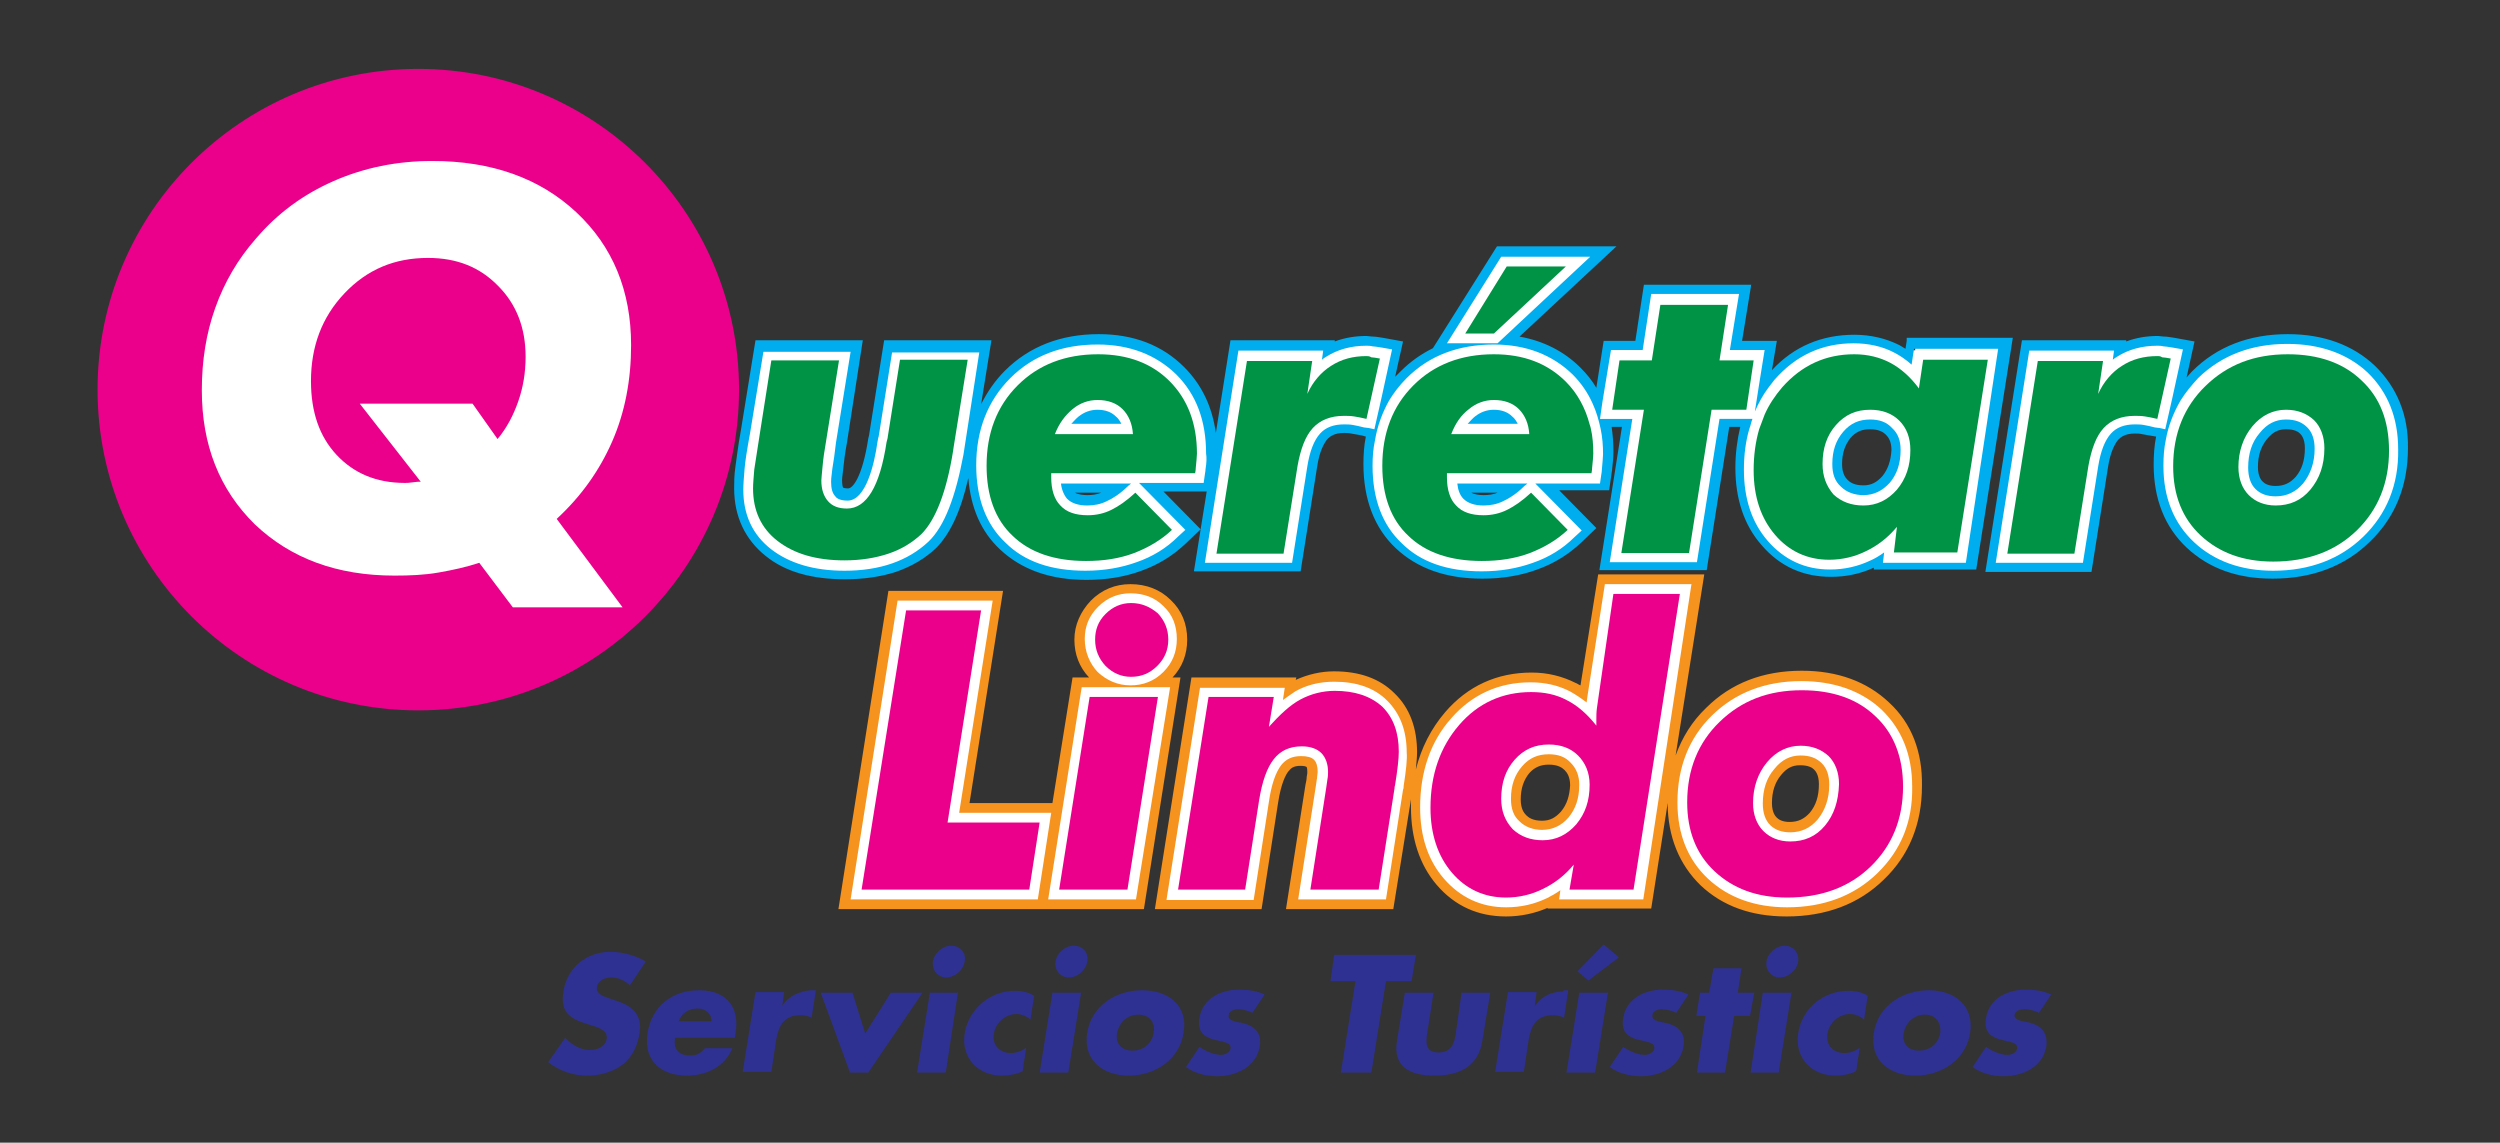
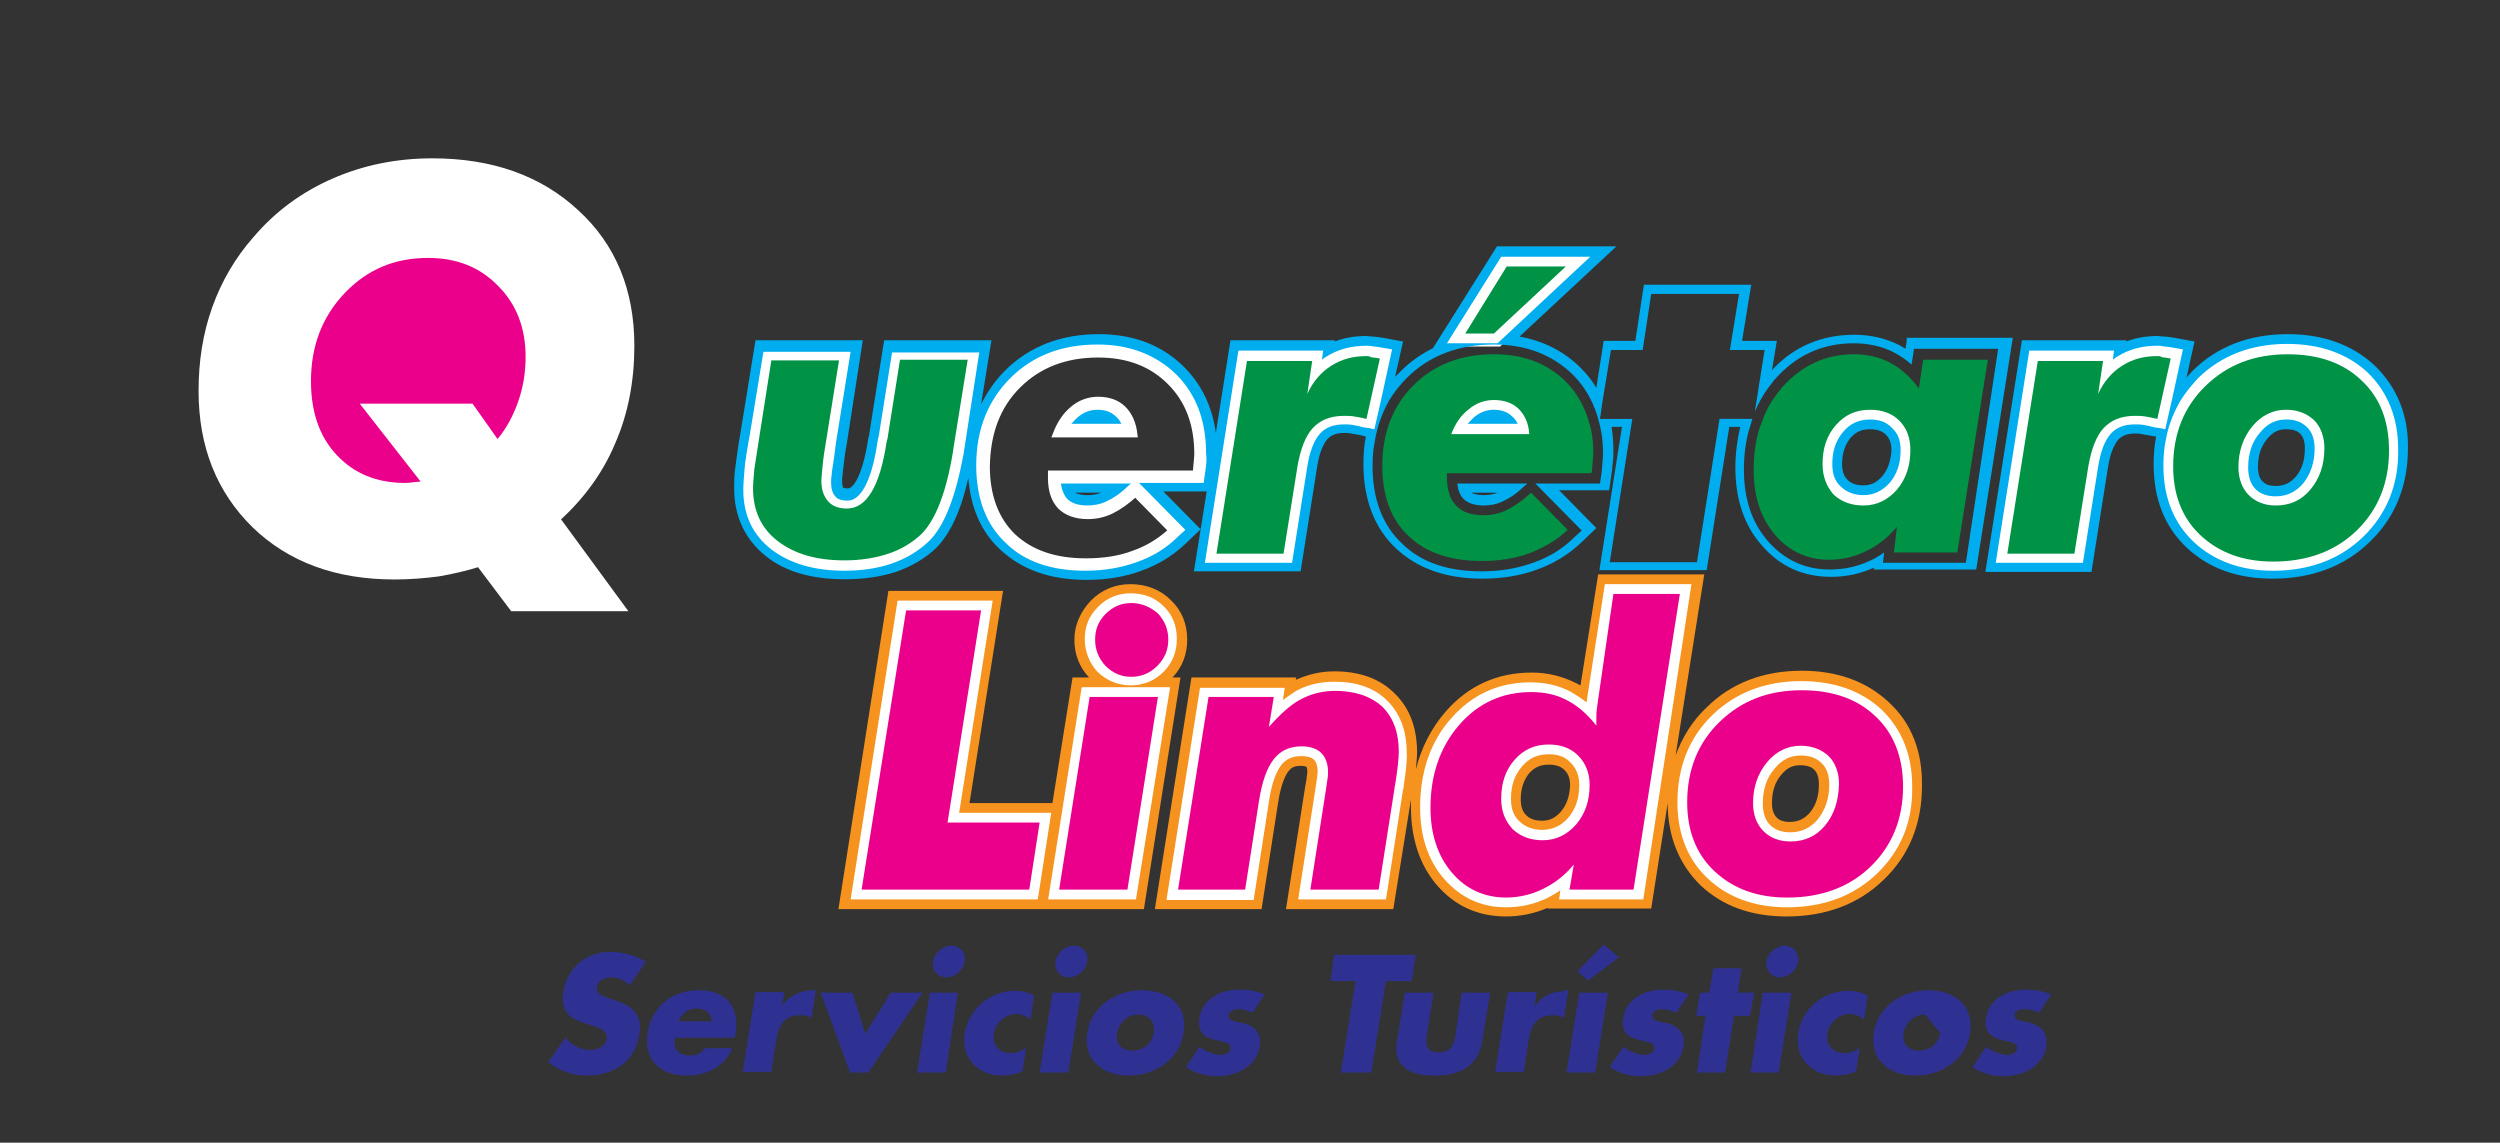
<svg xmlns="http://www.w3.org/2000/svg" version="1.1" id="Layer_1" x="0px" y="0px" viewBox="0 0 410 187.4" style="enable-background:new 0 0 410 187.4;" xml:space="preserve">
  <rect x="0" y="0" width="410" height="187.4" fill="#333333" stroke="none" />
  <style type="text/css">
	.st0{fill:#FFFFFF;stroke:#FFFFFF;stroke-width:1.068;stroke-miterlimit:10;}
	.st1{fill:none;}
	.st2{fill:#F6921E;}
	.st3{fill:#EB008B;}
	.st4{fill:#2E3191;}
	.st5{fill:#00ADEE;}
	.st6{fill:#009345;}
</style>
  <g>
    <path class="st0" d="M157.2,133.3l5.5-34.8h-15.6l-7.7,49h30.7l2.2-14.2H157.2z M168.8,145.9h-27.4l7.2-45.8h12.3l-5.5,34.8h15.1   L168.8,145.9z" />
    <path class="st0" d="M180.1,99.5c-1.5,1.5-2.2,3.3-2.2,5.3c0,2.1,0.7,3.9,2.2,5.4c1.5,1.5,3.3,2.2,5.4,2.2c2.1,0,3.9-0.7,5.4-2.2   c1.5-1.5,2.2-3.3,2.2-5.4c0-2.1-0.7-4-2.2-5.4c-1.5-1.4-3.3-2.1-5.4-2.1C183.4,97.3,181.6,98.1,180.1,99.5z M191.5,104.8   c0,1.7-0.6,3.1-1.8,4.3c-1.2,1.2-2.6,1.8-4.3,1.8c-1.6,0-3-0.6-4.2-1.8c-1.2-1.2-1.7-2.6-1.7-4.3c0-1.6,0.6-3,1.7-4.2   c1.2-1.2,2.6-1.8,4.2-1.8c1.7,0,3.2,0.6,4.3,1.7C190.9,101.7,191.5,103.1,191.5,104.8z" />
    <path class="st0" d="M177.3,112.7l-5.5,34.8h14.4l5.5-34.8H177.3z M184.9,145.9h-11.2l5-31.6h11.2L184.9,145.9z" />
    <path class="st0" d="M218.9,111.7c-2.3,0-4.4,0.5-6.4,1.6c-0.7,0.4-1.4,0.8-2,1.4l0.3-2h-13.9l-5.5,34.8h14.3l2.5-16.1   c0.4-2.8,1.1-4.8,2-6c0.8-1,1.8-1.5,3.3-1.5c1,0,1.7,0.2,2.1,0.6c0.4,0.4,0.6,1.1,0.6,2c0,0.3,0,0.6-0.1,1c0,0.4-0.1,0.9-0.2,1.3   l-2.9,18.6h14.4l2.8-18c0-0.2,0-0.4,0.1-0.6c0.4-2.6,0.6-4.4,0.6-5.6c0-3.6-1.1-6.5-3.2-8.5C225.5,112.7,222.5,111.7,218.9,111.7z    M228.6,128.7c0,0.2,0,0.4-0.1,0.6l-2.6,16.6h-11.2l2.6-16.7c0.1-0.5,0.2-0.9,0.2-1.4c0.1-0.5,0.1-0.9,0.1-1.2   c0-1.4-0.4-2.4-1.1-3.1c-0.7-0.7-1.8-1.1-3.2-1.1c-1.9,0-3.5,0.7-4.6,2.1c-1.1,1.4-1.9,3.6-2.4,6.7l-2.3,14.7h-11l5-31.6h10.7   l-0.8,4.9c1.7-2.1,3.5-3.6,5.2-4.5c1.7-0.9,3.6-1.4,5.6-1.4c3.3,0,5.8,0.9,7.6,2.6c1.8,1.8,2.7,4.2,2.7,7.4   C229.2,124.4,229,126.2,228.6,128.7z" />
    <path class="st0" d="M263.4,95.8l-2.8,18c-0.1,0.5-0.1,0.9-0.2,1.4c-0.9-0.7-1.8-1.3-2.7-1.8c-1.9-1-4.1-1.5-6.5-1.5   c-5.2,0-9.6,2-13,5.9c-3.4,3.9-5.1,8.8-5.1,14.6c0,4.7,1.3,8.6,3.9,11.7c2.6,3.1,6,4.7,10.2,4.7c2.4,0,4.6-0.5,6.7-1.5   c0.7-0.4,1.5-0.8,2.2-1.3l-0.2,1.5h13.8l8.1-51.7H263.4z M268.1,145.9h-10.5l0.7-4.1c-1.6,1.8-3.3,3.1-5.1,4   c-1.9,0.9-3.9,1.4-6,1.4c-3.6,0-6.6-1.4-8.9-4.1c-2.3-2.7-3.5-6.3-3.5-10.6c0-5.5,1.6-10,4.7-13.6c3.1-3.6,7.1-5.4,11.8-5.4   c2.1,0,4.1,0.4,5.8,1.3c1.7,0.9,3.3,2.3,4.9,4.2V118c0-0.6,0-1.3,0.1-2c0.1-0.7,0.1-1.4,0.3-2.1l2.6-16.6h10.9L268.1,145.9z" />
    <path class="st0" d="M254,122.1c-2.3,0-4.1,0.8-5.6,2.5c-1.5,1.7-2.2,3.8-2.2,6.4c0,2,0.6,3.6,1.8,4.9c1.2,1.2,2.9,1.8,4.9,1.8   c2.2,0,4.1-0.9,5.5-2.6c1.5-1.7,2.2-3.9,2.2-6.5c0-2-0.6-3.6-1.9-4.8C257.5,122.7,255.9,122.1,254,122.1z M257.2,134.1   c-1.2,1.4-2.6,2-4.3,2c-1.6,0-2.8-0.4-3.7-1.4c-0.9-0.9-1.4-2.2-1.4-3.7c0-2.2,0.6-4,1.8-5.3c1.2-1.3,2.6-2,4.4-2   c1.5,0,2.7,0.4,3.7,1.4c0.9,0.9,1.4,2.1,1.4,3.6C259,130.9,258.4,132.7,257.2,134.1z" />
    <path class="st0" d="M308.7,116.3c-3.3-3.1-7.8-4.7-13.2-4.7c-5.9,0-10.8,1.9-14.6,5.6c-3.8,3.7-5.7,8.6-5.7,14.3   c0,5.1,1.7,9.3,5,12.5c3.3,3.1,7.6,4.7,13,4.7c6,0,11-1.9,14.8-5.6c3.9-3.7,5.8-8.5,5.8-14.2C313.7,123.7,312,119.5,308.7,116.3z    M306.8,142c-3.5,3.4-8.1,5.1-13.7,5.1c-4.9,0-8.9-1.4-11.9-4.3c-3-2.8-4.5-6.6-4.5-11.3c0-5.4,1.8-9.8,5.3-13.2   c3.5-3.4,8-5.2,13.5-5.2c5,0,9.1,1.4,12.1,4.3c3,2.9,4.5,6.7,4.5,11.4C312.1,134.2,310.4,138.6,306.8,142z" />
    <path class="st0" d="M295.3,122.3c-2.2,0-4,0.9-5.5,2.7c-1.5,1.8-2.3,4.1-2.3,6.7c0,1.9,0.6,3.5,1.7,4.6c1.1,1.1,2.6,1.7,4.4,1.7   c2.3,0,4.2-0.9,5.7-2.6c1.5-1.8,2.2-4,2.2-6.8c0-2-0.6-3.5-1.7-4.6C298.7,122.8,297.2,122.3,295.3,122.3z M298,134.4   c-1.2,1.4-2.6,2.1-4.5,2.1c-1.4,0-2.5-0.4-3.3-1.2c-0.8-0.8-1.2-2-1.2-3.5c0-2.3,0.6-4.1,1.9-5.7c1.2-1.5,2.6-2.2,4.3-2.2   c1.5,0,2.6,0.4,3.4,1.2c0.8,0.8,1.2,2,1.2,3.5C299.9,131,299.3,132.9,298,134.4z" />
    <path class="st0" d="M100.4,72.5c2.1-4.8,3.1-10.1,3.1-15.8c0-9-3-16.3-9-21.8c-6-5.6-13.9-8.4-23.6-8.4c-5.8,0-11.2,1.1-16.2,3.3   c-5,2.2-9.2,5.3-12.7,9.4c-3,3.4-5.2,7.2-6.7,11.4c-1.5,4.2-2.2,8.7-2.2,13.5c0,9,2.9,16.3,8.7,22c5.8,5.6,13.4,8.4,22.9,8.4   c2.5,0,4.9-0.2,7.2-0.5c2.3-0.4,4.5-0.9,6.7-1.6l5.5,7.3h17.9L91.3,85.1C95.3,81.5,98.4,77.3,100.4,72.5z M85,65.8   c-0.8,2.3-1.9,4.4-3.4,6.2l-4.1-5.8H59L69.1,79c-0.2,0-0.7,0-1.3,0.1c-0.6,0.1-1.1,0.1-1.3,0.1c-4.6,0-8.4-1.5-11.2-4.6   c-2.8-3-4.2-7.1-4.2-12.1c0-5.7,1.8-10.5,5.5-14.4c3.7-3.9,8.2-5.8,13.7-5.8c4.6,0,8.4,1.5,11.4,4.5c3,3,4.5,6.9,4.5,11.6   C86.1,61,85.7,63.5,85,65.8z" />
    <path class="st0" d="M152.3,88.8c2.6-2.5,4.5-7.3,5.6-14.5l2.6-16.8h-14.3L144,71.3c0,0.2-0.1,0.5-0.2,0.9   c-0.6,3.6-1.9,9.6-4.9,9.6c-1.4,0-1.8-0.5-2-0.7c-0.4-0.5-0.7-1.3-0.7-2.4c0-0.1,0-0.6,0.2-2.1c0.1-1.1,0.3-2.6,0.6-4.3l2.4-14.9   h-14.3L123,71c-0.4,2.7-0.7,4.6-0.9,5.9c-0.2,1.3-0.2,2.4-0.2,3.3c0,4.1,1.6,7.4,4.6,9.8c3,2.3,7,3.5,12,3.5c2.9,0,5.5-0.4,7.8-1.2   C148.6,91.6,150.6,90.4,152.3,88.8z M138.5,92c-4.7,0-8.3-1.1-11-3.2c-2.7-2.1-4-5-4-8.6c0-0.8,0.1-1.9,0.2-3.1   c0.1-1.3,0.4-3.2,0.9-5.8l1.9-12.1h11.1l-2.1,13.1c-0.3,1.7-0.4,3.2-0.6,4.3c-0.1,1.2-0.2,1.9-0.2,2.3c0,1.5,0.4,2.6,1.1,3.4   c0.7,0.8,1.8,1.2,3.1,1.2c3.2,0,5.4-3.6,6.5-10.9c0.1-0.4,0.1-0.7,0.2-0.9l2-12.5h11.1l-2.3,14.3l-0.1,0.7   c-1.1,6.8-2.8,11.3-5.2,13.6c-1.5,1.4-3.3,2.5-5.4,3.2C143.6,91.6,141.2,92,138.5,92z" />
    <path class="st0" d="M184.2,67.1c-1-1-2.4-1.5-4.1-1.5c-1.5,0-2.9,0.5-4.1,1.5c-1.2,1-2.1,2.3-2.8,4.1h12.8   C185.8,69.5,185.2,68.1,184.2,67.1z M175.7,69.6c0.3-0.5,0.7-0.9,1.2-1.2c0.9-0.8,2-1.1,3.1-1.1c1.3,0,2.3,0.3,3,1.1   c0.4,0.4,0.7,0.8,0.9,1.3H175.7z" />
    <path class="st0" d="M165,89.1c3.1,3,7.6,4.6,13.1,4.6c3.1,0,5.9-0.5,8.4-1.4c2.5-0.9,4.8-2.3,6.8-4.2l1.2-1.1l-7.6-7.7h10.6   l0.2-1.4c0-0.2,0.1-0.4,0.1-0.8c0.1-1.2,0.2-2,0.2-2.6c0-5.3-1.7-9.7-4.9-13c-3.3-3.3-7.6-4.9-12.9-4.9c-5.8,0-10.6,1.9-14.3,5.5   c-3.7,3.7-5.6,8.5-5.6,14.3C160.3,81.8,161.9,86,165,89.1z M166.9,63.2c3.4-3.4,7.8-5.1,13.2-5.1c4.9,0,8.8,1.5,11.8,4.5   c3,3,4.5,6.9,4.5,11.9c0,0.4-0.1,1.2-0.2,2.4c0,0.4-0.1,0.6-0.1,0.8h-23.7v0.7c0,2,0.5,3.5,1.5,4.6c1,1,2.5,1.6,4.5,1.6   c1.4,0,2.7-0.3,3.9-0.9c1.2-0.6,2.5-1.5,3.9-2.8l6,6.1c-1.8,1.7-3.9,3-6.2,3.8c-2.3,0.9-5,1.3-7.9,1.3c-5.2,0-9.1-1.4-12-4.1   c-2.8-2.7-4.3-6.6-4.3-11.5C161.9,71,163.5,66.6,166.9,63.2z M185.6,79.2l-0.5,0.4c-1.3,1.2-2.5,2-3.5,2.5c-1,0.5-2.1,0.7-3.2,0.7   c-1.5,0-2.6-0.4-3.3-1.1c-0.6-0.6-0.9-1.4-1-2.6H185.6z" />
    <path class="st0" d="M211.8,92.3l2.5-15.8c0.4-2.5,1.1-4.3,2.1-5.4c0.9-1,2.2-1.5,3.9-1.5c0.5,0,1,0,1.5,0.1   c0.5,0.1,1.2,0.2,1.8,0.4l0.7,0.2l0.9,0.2l1.2-5.3l1.7-7.8l-1.7-0.3c-0.7-0.1-1.1-0.2-1.5-0.2c-0.3,0-0.7-0.1-1-0.1   c-2.5,0-4.7,0.6-6.6,1.8c-0.2,0.1-0.5,0.3-0.7,0.5l0.2-1.5h-13.9l-5.5,34.8H211.8z M204.5,59.1h10.7l-0.8,5.4c1-2,2.3-3.5,3.9-4.6   c1.6-1,3.6-1.6,5.8-1.6c0.2,0,0.5,0,0.8,0c0.3,0,0.8,0.1,1.4,0.2l-2.2,9.9c-0.7-0.2-1.4-0.3-2-0.4c-0.6-0.1-1.1-0.1-1.7-0.1   c-2.1,0-3.8,0.7-5.1,2c-1.2,1.3-2.1,3.4-2.5,6.2l-2.3,14.4h-11L204.5,59.1z" />
    <path class="st0" d="M260.9,42.1h-14.6l-8.8,14.2h8.3L260.9,42.1z M240.3,54.7l6.9-11h9.7l-11.8,11H240.3z" />
    <path class="st0" d="M249.1,67.1c-1-1-2.4-1.5-4.1-1.5c-1.5,0-2.9,0.5-4.1,1.5c-1.2,1-2.1,2.3-2.8,4.1h12.8   C250.7,69.5,250.2,68.1,249.1,67.1z M240.7,69.6c0.3-0.5,0.7-0.9,1.2-1.2c0.9-0.8,2-1.1,3.1-1.1c1.3,0,2.3,0.3,3,1.1   c0.4,0.4,0.7,0.8,0.9,1.3H240.7z" />
-     <path class="st0" d="M225.6,72.2c-0.2,1.3-0.4,2.7-0.4,4.2c0,5.4,1.6,9.6,4.8,12.7c3.1,3,7.6,4.6,13.1,4.6c3.1,0,5.9-0.5,8.4-1.4   c2.5-0.9,4.8-2.3,6.8-4.2l1.2-1.1l-7.6-7.7h10.6l0.2-1.4c0-0.2,0.1-0.4,0.1-0.8c0.1-1.2,0.2-2.1,0.2-2.6c0-1.4-0.1-2.8-0.4-4.1   c-0.3-1.5-0.7-2.9-1.3-4.1c-0.8-1.8-1.9-3.4-3.3-4.8c-3.3-3.3-7.6-4.9-12.9-4.9c-5.8,0-10.6,1.9-14.3,5.5c-1.1,1.1-2.1,2.3-2.9,3.7   C226.8,67.7,226,69.8,225.6,72.2z M231.9,63.2c3.4-3.4,7.8-5.1,13.2-5.1c4.9,0,8.8,1.5,11.8,4.5c1.9,1.9,3.2,4.3,3.9,7   c0.1,0.3,0.1,0.5,0.2,0.8c0.3,1.3,0.4,2.6,0.4,4.1c0,0.4-0.1,1.2-0.2,2.4c0,0.4-0.1,0.6-0.1,0.8h-23.7v0.7c0,2,0.5,3.5,1.5,4.6   c1,1,2.5,1.6,4.5,1.6c1.4,0,2.7-0.3,3.9-0.9c1.2-0.6,2.5-1.5,3.9-2.8l6,6.1c-1.8,1.7-3.9,3-6.2,3.8c-2.3,0.9-5,1.3-7.9,1.3   c-5.2,0-9.1-1.4-12-4.1c-2.8-2.7-4.3-6.6-4.3-11.5C226.8,71,228.5,66.6,231.9,63.2z M250.6,79.2l-0.5,0.4c-1.3,1.2-2.5,2-3.5,2.5   c-1,0.5-2.1,0.7-3.2,0.7c-1.5,0-2.6-0.4-3.3-1.1c-0.6-0.6-0.9-1.4-1-2.6H250.6z" />
-     <path class="st0" d="M314.1,57.5l-0.4,2.6c-0.9-0.8-1.9-1.5-2.9-2c-2-1-4.2-1.5-6.6-1.5c-5.2,0-9.5,2-13,6c-0.4,0.4-0.7,0.8-1,1.3   c-0.9,1.2-1.6,2.5-2.2,3.9l0.7-4.5l0.9-5.6h-5.7l1.5-9.2h-14.4l-1.4,9.2h-5.2l-1.4,8.5l-0.4,2.8h1.4h3.9L264,92.3h14.3l3.7-23.5   h3.7h1.7c-0.2,0.5-0.4,1.1-0.5,1.6c-0.6,2.1-0.9,4.3-0.9,6.7c0,4.7,1.3,8.7,3.9,11.7c2.6,3.1,6,4.7,10.2,4.7c2.4,0,4.6-0.5,6.7-1.5   c0.8-0.4,1.5-0.8,2.2-1.3l-0.2,1.7h13.6l5.5-34.8H314.1z M286.3,67.2L286.3,67.2h-5.7L277,90.7h-11.1l3.7-23.5h-5.3l1.3-8.1h5.3   l1.4-9.2h11.1l-1.5,9.2h5.7L286.3,67.2L286.3,67.2z M321,90.7h-10.4l0.5-4.2c-1.5,1.8-3.2,3.1-5.1,4c-1.9,0.9-3.9,1.4-6,1.4   c-3.6,0-6.6-1.4-8.9-4.1c-2.3-2.7-3.5-6.3-3.5-10.6c0-2.4,0.3-4.7,0.9-6.7c0.2-0.8,0.5-1.6,0.9-2.4c0.7-1.6,1.7-3.1,2.9-4.5   c3.1-3.6,7.1-5.4,11.8-5.4c2.2,0,4.1,0.5,5.9,1.4c1.7,0.9,3.3,2.3,4.7,4.2l0.7-4.6H326L321,90.7z" />
    <path class="st0" d="M306.7,67.2c-2.3,0-4.1,0.8-5.6,2.5c-1.5,1.7-2.2,3.8-2.2,6.4c0,2,0.6,3.6,1.8,4.9c1.2,1.2,2.9,1.8,4.9,1.8   c2.2,0,4.1-0.9,5.5-2.6c1.5-1.7,2.2-3.9,2.2-6.5c0-2-0.6-3.6-1.8-4.8C310.2,67.8,308.6,67.2,306.7,67.2z M309.9,79.2   c-1.2,1.4-2.6,2-4.3,2c-1.6,0-2.8-0.5-3.7-1.4c-0.9-0.9-1.4-2.1-1.4-3.7c0-2.2,0.6-3.9,1.8-5.3c1.2-1.3,2.6-2,4.4-2   c1.6,0,2.8,0.4,3.7,1.4c0.9,0.9,1.4,2.1,1.4,3.6C311.7,76,311.1,77.7,309.9,79.2z" />
    <path class="st0" d="M356.2,65.1l1.7-7.8l-1.7-0.3c-0.7-0.1-1.1-0.2-1.5-0.2c-0.4,0-0.7-0.1-1-0.1c-2.5,0-4.7,0.6-6.6,1.8   c-0.2,0.1-0.5,0.3-0.7,0.5l0.2-1.5h-13.9l-5.5,34.8h14.3l2.5-15.8c0.4-2.5,1.1-4.3,2.1-5.4c0.9-1,2.2-1.5,3.9-1.5   c0.5,0,1,0,1.5,0.1c0.5,0.1,1.2,0.2,1.8,0.4l0.6,0.1l0.9,0.2L356.2,65.1z M353.8,68.6c-0.7-0.2-1.4-0.3-2-0.4   c-0.6-0.1-1.1-0.1-1.7-0.1c-2.1,0-3.8,0.7-5.1,2c-1.2,1.3-2.1,3.4-2.5,6.2l-2.3,14.4h-11l5-31.6h10.7l-0.8,5.4c1-2,2.3-3.5,3.9-4.6   c1.6-1,3.6-1.6,5.8-1.6c0.2,0,0.5,0,0.8,0c0.3,0,0.8,0.1,1.4,0.2L353.8,68.6z" />
    <path class="st0" d="M388.4,61.2c-3.3-3.1-7.8-4.7-13.2-4.7c-5.9,0-10.8,1.9-14.6,5.6c-1.1,1.1-2.1,2.3-2.9,3.7   c-1.2,1.9-2,4.1-2.4,6.4c-0.3,1.4-0.4,2.8-0.4,4.3c0,5.1,1.7,9.3,5,12.5c3.3,3.1,7.6,4.7,13,4.7c6,0,11-1.9,14.8-5.6   c3.9-3.7,5.8-8.5,5.8-14.2C393.4,68.6,391.7,64.4,388.4,61.2z M386.5,86.9c-3.5,3.4-8.1,5.1-13.7,5.1c-4.9,0-8.9-1.4-11.9-4.3   c-3-2.8-4.5-6.6-4.5-11.3c0-5.4,1.8-9.8,5.3-13.2c3.5-3.4,8-5.2,13.5-5.2c5,0,9.1,1.4,12.1,4.3c3,2.9,4.5,6.7,4.5,11.4   C391.8,79.1,390,83.5,386.5,86.9z" />
    <path class="st0" d="M374.9,67.2c-2.2,0-4,0.9-5.5,2.7c-1.5,1.8-2.3,4.1-2.3,6.7c0,1.9,0.6,3.5,1.7,4.6c1.1,1.1,2.6,1.7,4.4,1.7   c2.3,0,4.2-0.9,5.7-2.6c1.5-1.8,2.2-4,2.2-6.8c0-2-0.6-3.5-1.7-4.6C378.4,67.7,376.9,67.2,374.9,67.2z M377.7,79.2   c-1.2,1.4-2.6,2.1-4.5,2.1c-1.4,0-2.5-0.4-3.3-1.2c-0.8-0.8-1.2-2-1.2-3.5c0-2.3,0.6-4.1,1.9-5.7c1.2-1.5,2.6-2.2,4.3-2.2   c1.5,0,2.6,0.4,3.4,1.2c0.8,0.8,1.2,2,1.2,3.5C379.6,75.9,379,77.8,377.7,79.2z" />
    <path class="st1" d="M245.6,80.8h-4.3c0.5,0.4,1.4,0.4,2,0.4C244.2,81.2,244.9,81.1,245.6,80.8z" />
    <path class="st1" d="M180.6,80.8h-4.3c0.5,0.4,1.4,0.4,2,0.4C179.2,81.2,179.9,81.1,180.6,80.8z" />
    <path class="st1" d="M293.6,134.8c1.4,0,2.4-0.5,3.3-1.5c1-1.2,1.5-2.7,1.5-4.7c0-1.6-0.6-2.2-0.8-2.4c-0.3-0.3-0.9-0.7-2.3-0.7   c-1.2,0-2.2,0.5-3.1,1.6c-1,1.2-1.5,2.8-1.5,4.6c0,1.6,0.6,2.2,0.8,2.4C291.8,134.4,292.3,134.8,293.6,134.8z" />
    <path class="st1" d="M373.2,79.7c1.4,0,2.4-0.5,3.3-1.5c1-1.2,1.5-2.7,1.5-4.7c0-1.6-0.6-2.2-0.8-2.4c-0.3-0.3-0.9-0.7-2.3-0.7   c-1.2,0-2.2,0.5-3.1,1.6c-1,1.2-1.5,2.8-1.5,4.6c0,1.6,0.6,2.2,0.8,2.4C371.4,79.3,372,79.7,373.2,79.7z" />
    <path class="st1" d="M186.7,166.4c-1.9,0-3.2,1.4-3.5,3c-0.3,1.7,0.6,2.9,2.5,2.9c1.9,0,3.2-1.3,3.5-2.9   C189.5,167.8,188.6,166.4,186.7,166.4z" />
    <path class="st1" d="M303.5,71.8c-1,1.1-1.4,2.5-1.4,4.3c0,1.5,0.5,2.2,0.9,2.6c0.4,0.4,1.1,0.9,2.6,0.9c1.3,0,2.2-0.4,3.1-1.5   c1-1.1,1.4-2.6,1.4-4.4c0-1.4-0.5-2.1-0.9-2.5c-0.4-0.4-1.1-0.9-2.6-0.9C305.3,70.4,304.3,70.8,303.5,71.8z" />
    <path class="st1" d="M250.8,126.7c-0.9,1.1-1.4,2.5-1.4,4.3c0,1.5,0.5,2.2,0.9,2.6c0.4,0.4,1.1,0.9,2.6,0.9c1.3,0,2.2-0.5,3.1-1.5   c1-1.1,1.4-2.6,1.4-4.4c0-1.4-0.5-2.1-0.9-2.5c-0.4-0.4-1.1-0.9-2.6-0.9C252.6,125.3,251.6,125.7,250.8,126.7z" />
    <path class="st1" d="M315.6,166.4c-1.9,0-3.2,1.4-3.5,3c-0.3,1.7,0.6,2.9,2.5,2.9c1.9,0,3.2-1.3,3.5-2.9   C318.4,167.8,317.5,166.4,315.6,166.4z" />
    <path class="st1" d="M114.4,165.4c-1.4,0-2.6,0.7-3.1,2.1h5.4C116.7,166.2,115.6,165.4,114.4,165.4z" />
    <g>
      <path class="st2" d="M192.3,111.1c1.6-1.7,2.4-3.8,2.4-6.2c0-2.6-0.9-4.8-2.7-6.5c-1.7-1.7-4-2.6-6.6-2.6c-2.5,0-4.7,0.9-6.5,2.7    c-1.7,1.8-2.7,4-2.7,6.4c0,2.4,0.8,4.5,2.4,6.2h-2.7l-3.3,20.6h-13.6l5.5-34.8h-18.8l-8.2,52.2H170h1.5h16.1l6-38H192.3z     M139.5,147.5l7.7-49h15.6l-5.5,34.8h15.1l-2.2,14.2H139.5z M177.9,104.8c0-2.1,0.7-3.8,2.2-5.3c1.5-1.5,3.3-2.2,5.3-2.2    c2.2,0,4,0.7,5.4,2.1c1.5,1.4,2.2,3.2,2.2,5.4c0,2.1-0.7,3.9-2.2,5.4c-1.5,1.5-3.3,2.2-5.4,2.2c-2.1,0-3.9-0.8-5.4-2.2    C178.7,108.8,177.9,106.9,177.9,104.8z M186.3,147.5h-14.4l5.5-34.8h14.5L186.3,147.5z" />
      <path class="st2" d="M254,123.7c-1.8,0-3.2,0.6-4.4,2c-1.2,1.4-1.8,3.1-1.8,5.3c0,1.6,0.4,2.8,1.4,3.7c0.9,0.9,2.2,1.4,3.7,1.4    c1.7,0,3.2-0.7,4.3-2c1.2-1.4,1.8-3.2,1.8-5.4c0-1.5-0.5-2.7-1.4-3.6C256.7,124.1,255.5,123.7,254,123.7z M256,133.1    c-0.9,1-1.8,1.5-3.1,1.5c-1.5,0-2.2-0.5-2.6-0.9c-0.4-0.4-0.9-1.1-0.9-2.6c0-1.8,0.5-3.2,1.4-4.3c0.9-1,1.9-1.4,3.2-1.4    c1.5,0,2.2,0.5,2.6,0.9c0.4,0.4,0.9,1.1,0.9,2.5C257.4,130.5,257,131.9,256,133.1z" />
      <path class="st2" d="M295.3,123.9c-1.7,0-3.1,0.7-4.3,2.2c-1.3,1.5-1.9,3.4-1.9,5.7c0,1.5,0.4,2.7,1.2,3.5    c0.8,0.8,1.9,1.2,3.3,1.2c1.8,0,3.3-0.7,4.5-2.1c1.2-1.5,1.9-3.4,1.9-5.7c0-1.5-0.4-2.7-1.2-3.5    C297.9,124.3,296.8,123.9,295.3,123.9z M296.8,133.3c-0.9,1-1.9,1.5-3.3,1.5c-1.2,0-1.8-0.4-2.1-0.7c-0.2-0.2-0.8-0.8-0.8-2.4    c0-1.9,0.5-3.4,1.5-4.6c0.9-1.1,1.8-1.6,3.1-1.6c1.4,0,2,0.4,2.3,0.7c0.2,0.2,0.8,0.8,0.8,2.4    C298.3,130.6,297.8,132.1,296.8,133.3z" />
      <path class="st2" d="M309.8,115.2c-3.6-3.4-8.4-5.2-14.3-5.2c-6.3,0-11.6,2-15.7,6.1c-2.3,2.2-3.9,4.8-5,7.8l4.7-29.7h-17.4    l-2.9,18.2c-0.3-0.1-0.5-0.3-0.8-0.4c-2.2-1.1-4.6-1.7-7.2-1.7c-5.7,0-10.5,2.2-14.2,6.5c-2.3,2.7-3.9,5.8-4.8,9.4    c0.1-1.2,0.2-2.1,0.2-2.8c0-4-1.2-7.3-3.7-9.7c-2.4-2.4-5.7-3.6-9.9-3.6c-2.2,0-4.3,0.5-6.3,1.4l0.1-0.4h-17.2l-6,38h17.5    l2.7-17.4c0.5-3.3,1.3-4.7,1.7-5.2c0.4-0.5,0.8-0.9,2-0.9c0.6,0,0.9,0.1,1,0.2c0,0,0.1,0.2,0.1,0.8c0,0.1,0,0.4-0.1,0.8    c0,0.4-0.1,0.8-0.2,1.3l-3.2,20.4h17.6l2.9-18c0,0.4,0,0.9,0,1.3c0,5.1,1.4,9.4,4.2,12.7c3,3.5,6.8,5.2,11.4,5.2    c2.4,0,4.7-0.5,6.8-1.4l0,0.1h17l2.7-17.3c0,5.5,1.9,10.1,5.4,13.5c3.6,3.4,8.3,5.1,14.1,5.1c6.4,0,11.8-2,15.9-6    c4.2-4,6.3-9.2,6.3-15.4C315.3,123.3,313.5,118.6,309.8,115.2z M230.2,128.9c0,0.2,0,0.4-0.1,0.6l-2.8,18h-14.4l2.9-18.6    c0.1-0.5,0.1-0.9,0.2-1.3c0-0.4,0.1-0.7,0.1-1c0-0.9-0.2-1.6-0.6-2c-0.4-0.4-1.1-0.6-2.1-0.6c-1.5,0-2.5,0.5-3.3,1.5    c-0.9,1.2-1.6,3.2-2,6l-2.5,16.1h-14.3l5.5-34.8h13.9l-0.3,2c0.7-0.5,1.4-1,2-1.4c1.9-1.1,4.1-1.6,6.4-1.6c3.7,0,6.6,1,8.7,3.1    c2.1,2.1,3.2,4.9,3.2,8.5C230.8,124.5,230.6,126.3,230.2,128.9z M269.5,147.5h-13.8l0.2-1.5c-0.7,0.5-1.4,0.9-2.2,1.3    c-2.1,1-4.3,1.5-6.7,1.5c-4.1,0-7.5-1.6-10.2-4.7c-2.6-3-3.9-6.9-3.9-11.7c0-5.8,1.7-10.8,5.1-14.6c3.4-3.9,7.8-5.9,13-5.9    c2.4,0,4.6,0.5,6.5,1.5c0.9,0.5,1.8,1.1,2.7,1.8c0.1-0.5,0.1-0.9,0.2-1.4l2.8-18h14.2L269.5,147.5z M307.9,143.2    c-3.8,3.7-8.8,5.6-14.8,5.6c-5.3,0-9.7-1.6-13-4.7c-3.3-3.1-5-7.3-5-12.5c0-5.8,1.9-10.6,5.7-14.3c3.8-3.7,8.7-5.6,14.6-5.6    c5.4,0,9.9,1.6,13.2,4.7c3.3,3.2,5,7.4,5,12.6C313.7,134.7,311.8,139.4,307.9,143.2z" />
    </g>
    <path class="st3" d="M70.2,42.3c-5.5,0-10,1.9-13.7,5.8c-3.7,3.9-5.5,8.7-5.5,14.4c0,5.1,1.4,9.1,4.2,12.1c2.8,3,6.5,4.6,11.2,4.6   c0.3,0,0.7,0,1.3-0.1c0.6-0.1,1-0.1,1.3-0.1L59,66.2h18.5l4.1,5.8c1.5-1.8,2.6-3.9,3.4-6.2c0.8-2.3,1.2-4.7,1.2-7.3   c0-4.7-1.5-8.6-4.5-11.6C78.7,43.8,74.9,42.3,70.2,42.3z" />
-     <path class="st3" d="M68.6,11.3c-29,0-52.6,23.5-52.6,52.6c0,29,23.5,52.6,52.6,52.6s52.6-23.5,52.6-52.6   C121.2,34.8,97.6,11.3,68.6,11.3z M102.1,99.6H84.1l-5.5-7.3c-2.1,0.7-4.4,1.2-6.7,1.6c-2.3,0.4-4.7,0.5-7.2,0.5   c-9.4,0-17-2.8-22.9-8.4C36,80.3,33.1,73,33.1,64c0-4.8,0.7-9.3,2.2-13.5c1.5-4.2,3.7-8,6.7-11.4c3.5-4.1,7.7-7.2,12.7-9.4   c5-2.2,10.4-3.3,16.2-3.3c9.7,0,17.6,2.8,23.6,8.4c6,5.6,9,12.9,9,21.8c0,5.7-1,11-3.1,15.8c-2.1,4.8-5.1,9-9.1,12.7L102.1,99.6z" />
    <polygon class="st3" points="160.9,100.1 148.6,100.1 141.3,145.9 168.8,145.9 170.5,134.9 155.4,134.9  " />
    <path class="st3" d="M185.5,98.9c-1.6,0-3,0.6-4.2,1.8c-1.2,1.2-1.7,2.6-1.7,4.2c0,1.7,0.6,3.1,1.7,4.3c1.2,1.2,2.6,1.8,4.2,1.8   c1.7,0,3.1-0.6,4.3-1.8c1.2-1.2,1.8-2.6,1.8-4.3c0-1.7-0.6-3.1-1.7-4.3C188.6,99.5,187.2,98.9,185.5,98.9z" />
    <polygon class="st3" points="173.7,145.9 184.9,145.9 189.9,114.3 178.7,114.3  " />
    <path class="st3" d="M218.9,113.3c-2,0-3.9,0.5-5.6,1.4c-1.7,0.9-3.4,2.5-5.2,4.5l0.8-4.9h-10.7l-5,31.6h11l2.3-14.7   c0.5-3.1,1.3-5.3,2.4-6.7c1.1-1.4,2.6-2.1,4.6-2.1c1.4,0,2.5,0.4,3.2,1.1c0.7,0.7,1.1,1.8,1.1,3.1c0,0.3,0,0.7-0.1,1.2   c-0.1,0.5-0.1,0.9-0.2,1.4l-2.6,16.7h11.2l2.6-16.6c0-0.1,0-0.3,0.1-0.6c0.4-2.5,0.6-4.3,0.6-5.4c0-3.2-0.9-5.6-2.7-7.4   C224.7,114.1,222.1,113.3,218.9,113.3z" />
    <path class="st3" d="M262.2,114c-0.1,0.7-0.2,1.4-0.3,2.1c-0.1,0.7-0.1,1.3-0.1,2v0.9c-1.5-1.9-3.1-3.3-4.9-4.2   c-1.7-0.9-3.6-1.3-5.8-1.3c-4.7,0-8.7,1.8-11.8,5.4c-3.1,3.6-4.7,8.1-4.7,13.6c0,4.3,1.2,7.9,3.5,10.6c2.3,2.7,5.3,4.1,8.9,4.1   c2.1,0,4.2-0.5,6-1.4c1.9-0.9,3.6-2.2,5.1-4l-0.7,4.1h10.5l7.6-48.5h-10.9L262.2,114z M246.2,131c0-2.6,0.7-4.7,2.2-6.4   c1.5-1.7,3.3-2.5,5.6-2.5c2,0,3.6,0.6,4.8,1.8c1.2,1.2,1.9,2.8,1.9,4.8c0,2.6-0.7,4.7-2.2,6.5c-1.5,1.7-3.3,2.6-5.5,2.6   c-2,0-3.6-0.6-4.9-1.8C246.8,134.6,246.2,133,246.2,131z" />
    <path class="st3" d="M307.6,117.5c-3-2.9-7.1-4.3-12.1-4.3c-5.5,0-9.9,1.7-13.5,5.2c-3.5,3.4-5.3,7.8-5.3,13.2   c0,4.7,1.5,8.5,4.5,11.3c3,2.8,6.9,4.3,11.9,4.3c5.6,0,10.2-1.7,13.7-5.1c3.5-3.4,5.3-7.8,5.3-13.1   C312.1,124.2,310.6,120.3,307.6,117.5z M299.3,135.4c-1.5,1.8-3.4,2.6-5.7,2.6c-1.8,0-3.3-0.6-4.4-1.7c-1.1-1.1-1.7-2.7-1.7-4.6   c0-2.6,0.8-4.9,2.3-6.7c1.5-1.8,3.4-2.7,5.5-2.7c1.9,0,3.4,0.6,4.6,1.7c1.1,1.1,1.7,2.7,1.7,4.6   C301.5,131.4,300.8,133.6,299.3,135.4z" />
    <g>
      <path class="st4" d="M100.2,160.3c1.2,0,2.3,0.5,3.1,1.3l2.6-3.9c-1.6-1-3.8-1.6-5.8-1.6c-3.9,0-7.1,2.6-7.7,6.5    c-0.6,3.7,1.4,4.6,4.4,5.5c1,0.3,2.9,0.8,2.7,2.2c-0.2,1.4-1.6,1.9-2.7,1.9c-1.7,0-3.1-0.9-4.1-2l-2.8,4c1.8,1.4,4,2.2,6.4,2.2    c1.9,0,4.1-0.5,5.8-1.8c1.7-1.3,2.5-3.3,2.8-5.2c0.5-3.1-1.4-4.5-3.9-5.3l-1.2-0.4c-0.8-0.3-2.1-0.7-1.9-1.8    C98,160.8,99.3,160.3,100.2,160.3z" />
      <path class="st4" d="M114.6,162.4c-4.3,0-7.7,2.6-8.4,7c-0.7,4.5,2.1,7,6.5,7c3,0,6.2-1.4,7.4-4.5h-4.5c-0.7,0.9-1.4,1.2-2.4,1.2    c-1.9,0-2.8-1-2.5-2.9h9.8l0.1-0.5C121.4,165.2,119.2,162.4,114.6,162.4z M111.3,167.5c0.5-1.4,1.7-2.1,3.1-2.1    c1.3,0,2.3,0.8,2.3,2.1H111.3z" />
      <path class="st4" d="M128.3,164.9L128.3,164.9l0.3-2.2h-4.7l-2.1,13.1h4.7l0.8-5.3c0.4-2.3,1.3-4,3.9-4c0.7,0,1.3,0.1,1.9,0.4    l0.7-4.5h-0.9C131.1,162.6,129.4,163.3,128.3,164.9z" />
      <polygon class="st4" points="146.1,162.8 141.9,169.5 139.8,162.8 134.6,162.8 139.4,175.9 142.4,175.9 151.3,162.8   " />
      <polygon class="st4" points="150.4,175.9 155.1,175.9 157.1,162.8 152.5,162.8   " />
      <path class="st4" d="M156,155.1c-1.4,0-2.8,1.2-3,2.6c-0.2,1.4,0.8,2.6,2.2,2.6c1.4,0,2.8-1.2,3-2.6    C158.5,156.3,157.5,155.1,156,155.1z" />
      <path class="st4" d="M158.2,169.5c-0.6,4,2.2,6.9,6.1,6.9c1.1,0,2.3-0.2,3.4-0.7l0.6-3.9c-0.7,0.6-1.7,0.9-2.5,0.9    c-1.9,0-3.1-1.3-2.8-3.2c0.3-1.8,1.9-3.2,3.7-3.2c0.9,0,1.7,0.4,2.3,0.9l0.6-3.9c-0.8-0.5-1.9-0.8-3-0.8    C162.6,162.4,158.9,165.3,158.2,169.5z" />
      <polygon class="st4" points="170.5,175.9 175.2,175.9 177.3,162.8 172.6,162.8   " />
      <path class="st4" d="M176.1,155.1c-1.4,0-2.8,1.2-3,2.6c-0.2,1.4,0.8,2.6,2.2,2.6c1.4,0,2.8-1.2,3-2.6    C178.6,156.3,177.6,155.1,176.1,155.1z" />
      <path class="st4" d="M187.3,162.4c-4.2,0-8.3,2.5-9,7c-0.7,4.5,2.6,7,6.8,7c4.2,0,8.3-2.5,9-7    C194.9,164.9,191.6,162.4,187.3,162.4z M189.2,169.4c-0.3,1.7-1.6,2.9-3.5,2.9c-1.9,0-2.8-1.3-2.5-2.9c0.3-1.6,1.6-3,3.5-3    C188.6,166.4,189.5,167.8,189.2,169.4z" />
      <path class="st4" d="M203,165.5c0.8,0,1.8,0.3,2.4,0.6l2-3c-1.3-0.6-2.7-0.8-4.2-0.8c-2.9,0-6,1.4-6.5,4.7c-0.4,2.4,1,3.1,2.4,3.5    c1.4,0.4,2.9,0.4,2.7,1.5c-0.1,0.7-1,1-1.6,1c-1.2,0-2.6-0.7-3.5-1.3l-2.2,3.3c1.4,1,3.2,1.5,5.1,1.5c3,0,6.4-1.4,7-4.9    c0.4-2.4-1.1-3.5-3.2-3.9c-0.6-0.1-2.1-0.3-1.9-1.2C201.5,165.8,202.5,165.5,203,165.5z" />
      <polygon class="st4" points="232.2,156.6 218.8,156.6 218.2,160.9 222.3,160.9 219.9,175.9 224.9,175.9 227.3,160.9 231.5,160.9       " />
      <path class="st4" d="M238.7,169.8c-0.3,1.7-0.9,2.8-2.8,2.8c-1.9,0-2.1-1.2-1.9-2.8l1.1-7h-4.7l-1.3,7.9c-0.7,4.3,2.2,5.7,6.1,5.7    c3.9,0,7.2-1.3,7.9-5.7l1.3-7.9h-4.7L238.7,169.8z" />
      <path class="st4" d="M256.4,162.6c-1.8,0-3.5,0.7-4.6,2.3h-0.1l0.3-2.2h-4.7l-2.1,13.1h4.7l0.8-5.3c0.4-2.3,1.3-4,3.9-4    c0.7,0,1.3,0.1,1.9,0.4l0.7-4.5H256.4z" />
      <polygon class="st4" points="256.9,175.9 261.6,175.9 263.7,162.8 259,162.8   " />
      <polygon class="st4" points="265.5,157 263,154.9 258.7,159.3 260.5,160.8   " />
      <path class="st4" d="M272.5,165.5c0.8,0,1.8,0.3,2.4,0.6l2-3c-1.3-0.6-2.7-0.8-4.2-0.8c-2.9,0-6,1.4-6.5,4.7    c-0.4,2.4,1,3.1,2.4,3.5c1.4,0.4,2.9,0.4,2.7,1.5c-0.1,0.7-1,1-1.6,1c-1.2,0-2.6-0.7-3.5-1.3l-2.2,3.3c1.4,1,3.2,1.5,5.1,1.5    c3,0,6.4-1.4,7-4.9c0.4-2.4-1.1-3.5-3.2-3.9c-0.6-0.1-2.1-0.3-1.9-1.2C271,165.8,272,165.5,272.5,165.5z" />
      <polygon class="st4" points="285,162.8 285.6,158.8 281,158.8 280.3,162.8 278.8,162.8 278.2,166.6 279.7,166.6 278.3,175.9     282.9,175.9 284.4,166.6 287,166.6 287.7,162.8   " />
      <path class="st4" d="M292.7,155.1c-1.4,0-2.8,1.2-3,2.6c-0.2,1.4,0.8,2.6,2.2,2.6c1.4,0,2.8-1.2,3-2.6    C295.1,156.3,294.1,155.1,292.7,155.1z" />
      <polygon class="st4" points="287.1,175.9 291.7,175.9 293.8,162.8 289.1,162.8   " />
      <path class="st4" d="M294.9,169.5c-0.6,4,2.2,6.9,6.1,6.9c1.1,0,2.3-0.2,3.4-0.7l0.6-3.9c-0.7,0.6-1.7,0.9-2.5,0.9    c-1.9,0-3.1-1.3-2.8-3.2c0.3-1.8,1.9-3.2,3.7-3.2c0.9,0,1.7,0.4,2.3,0.9l0.6-3.9c-0.8-0.5-1.9-0.8-3-0.8    C299.2,162.4,295.5,165.3,294.9,169.5z" />
-       <path class="st4" d="M316.3,162.4c-4.2,0-8.3,2.5-9,7c-0.7,4.5,2.6,7,6.8,7c4.2,0,8.3-2.5,9-7    C323.8,164.9,320.5,162.4,316.3,162.4z M318.2,169.4c-0.3,1.7-1.6,2.9-3.5,2.9c-1.9,0-2.8-1.3-2.5-2.9c0.3-1.6,1.6-3,3.5-3    C317.5,166.4,318.4,167.8,318.2,169.4z" />
+       <path class="st4" d="M316.3,162.4c-4.2,0-8.3,2.5-9,7c-0.7,4.5,2.6,7,6.8,7c4.2,0,8.3-2.5,9-7    C323.8,164.9,320.5,162.4,316.3,162.4z M318.2,169.4c-0.3,1.7-1.6,2.9-3.5,2.9c-1.9,0-2.8-1.3-2.5-2.9c0.3-1.6,1.6-3,3.5-3    z" />
      <path class="st4" d="M332.3,167.6c-0.6-0.1-2.1-0.3-1.9-1.2c0.1-0.7,1.1-0.9,1.6-0.9c0.8,0,1.8,0.3,2.4,0.6l2-3    c-1.3-0.6-2.7-0.8-4.2-0.8c-2.9,0-6,1.4-6.5,4.7c-0.4,2.4,1,3.1,2.4,3.5c1.4,0.4,2.9,0.4,2.7,1.5c-0.1,0.7-1,1-1.6,1    c-1.2,0-2.6-0.7-3.5-1.3l-2.2,3.3c1.4,1,3.2,1.5,5.1,1.5c3,0,6.4-1.4,7-4.9C335.9,169,334.4,168,332.3,167.6z" />
    </g>
    <g>
      <path class="st5" d="M175,81.8c0.7,0.7,1.8,1.1,3.3,1.1c1.1,0,2.2-0.2,3.2-0.7c1.1-0.5,2.3-1.3,3.5-2.5l0.5-0.4H174    C174.1,80.3,174.5,81.2,175,81.8z M180.6,80.8c-0.7,0.3-1.5,0.4-2.3,0.4c-0.6,0-1.5-0.1-2-0.4H180.6z" />
      <path class="st5" d="M183,68.3c-0.7-0.7-1.7-1.1-3-1.1c-1.2,0-2.2,0.4-3.1,1.1c-0.4,0.3-0.8,0.8-1.2,1.2h8.2    C183.7,69.1,183.4,68.6,183,68.3z" />
      <path class="st5" d="M240,81.8c0.7,0.7,1.8,1.1,3.3,1.1c1.1,0,2.2-0.2,3.2-0.7c1.1-0.5,2.3-1.3,3.5-2.5l0.5-0.4H239    C239.1,80.3,239.4,81.2,240,81.8z M245.6,80.8c-0.7,0.3-1.5,0.4-2.3,0.4c-0.6,0-1.5-0.1-2-0.4H245.6z" />
      <path class="st5" d="M248,68.3c-0.7-0.7-1.7-1.1-3-1.1c-1.2,0-2.2,0.4-3.1,1.1c-0.4,0.3-0.8,0.8-1.2,1.2h8.2    C248.7,69.1,248.4,68.6,248,68.3z" />
      <path class="st5" d="M306.7,68.8c-1.8,0-3.2,0.6-4.4,2c-1.2,1.4-1.8,3.1-1.8,5.3c0,1.6,0.4,2.8,1.4,3.7c0.9,0.9,2.2,1.4,3.7,1.4    c1.7,0,3.1-0.7,4.3-2c1.2-1.4,1.8-3.2,1.8-5.4c0-1.5-0.4-2.7-1.4-3.6C309.4,69.2,308.2,68.8,306.7,68.8z M308.7,78.1    c-0.9,1-1.8,1.5-3.1,1.5c-1.5,0-2.2-0.5-2.6-0.9c-0.4-0.4-0.9-1.1-0.9-2.6c0-1.8,0.5-3.2,1.4-4.3c0.9-1,1.8-1.4,3.2-1.4    c1.5,0,2.2,0.5,2.6,0.9c0.4,0.4,0.9,1.1,0.9,2.5C310.1,75.6,309.6,77,308.7,78.1z" />
      <path class="st5" d="M312.7,55.9l-0.2,1.3c-0.3-0.2-0.7-0.4-1-0.6c-2.2-1.1-4.7-1.7-7.4-1.7c-5.3,0-9.9,1.9-13.5,5.8l0.8-4.8h-5.7    l1.5-9.2h-17.6l-1.4,9.2h-5.2l-1.2,7.7c-0.7-1.2-1.6-2.3-2.6-3.3c-2.7-2.7-6.1-4.4-10-5.1l15.9-14.8h-19.6L235,57.1    c-2,1-3.7,2.2-5.3,3.8c-0.3,0.3-0.6,0.6-0.9,0.9l1.3-5.8l-3.3-0.6c-0.7-0.1-1.2-0.2-1.6-0.2c-0.4,0-0.8-0.1-1.1-0.1    c-1.9,0-3.6,0.3-5.2,0.9l0-0.2h-17.1l-2.4,15.2c-0.6-4.3-2.3-7.9-5.2-10.8c-3.6-3.6-8.3-5.4-14-5.4c-6.2,0-11.4,2-15.4,6    c-1.6,1.6-2.9,3.5-3.9,5.5l1.7-10.5h-17.6l-2.4,15.1c0,0.2-0.1,0.6-0.2,1c-1,6.5-2.6,8.2-3.3,8.2c-0.5,0-0.7-0.1-0.8-0.1    c-0.1-0.1-0.2-0.5-0.2-1.3c0,0,0-0.4,0.2-1.9c0.1-1.1,0.3-2.6,0.6-4.2l2.6-16.8h-17.6l-2.4,14.8c-0.5,2.7-0.7,4.7-0.9,6    c-0.2,1.4-0.2,2.5-0.2,3.5c0,4.6,1.8,8.4,5.2,11.1c3.2,2.6,7.6,3.8,13,3.8c3,0,5.8-0.4,8.3-1.2c2.6-0.9,4.8-2.2,6.6-3.9    c2.3-2.3,4.1-6.1,5.3-11.5c0.4,4.9,2.1,8.8,5.2,11.7c3.5,3.3,8.2,5,14.2,5c3.3,0,6.3-0.5,9-1.5c2.8-1,5.2-2.5,7.3-4.5l2.4-2.3    l-6.1-6.2h7.1l-2.1,13.1h17.5l2.7-17.1c0.4-2.7,1.2-4,1.7-4.6c0.4-0.4,1.1-1,2.7-1c0.4,0,0.8,0,1.2,0.1c0.5,0.1,1.1,0.2,1.7,0.3    l0.7,0.2c-0.3,1.4-0.4,3-0.4,4.5c0,5.8,1.8,10.5,5.3,13.8c3.5,3.3,8.2,5,14.2,5c3.3,0,6.3-0.5,9-1.5c2.8-1,5.2-2.5,7.3-4.5    l2.4-2.3l-6.1-6.2h8.2l0.4-2.8c0-0.2,0.1-0.4,0.1-0.8c0.2-1.7,0.2-2.4,0.2-2.7c0-1.4-0.1-2.8-0.3-4.1h1.7l-3.7,23.5h17.6l3.7-23.5    h1.8c-0.5,2.1-0.8,4.4-0.8,6.7c0,5.1,1.4,9.4,4.3,12.7c3,3.5,6.8,5.2,11.4,5.2c2.5,0,4.8-0.5,7-1.5l0,0.3h16.8l6-38H312.7z     M152.3,88.8c-1.7,1.6-3.7,2.8-6,3.6c-2.3,0.8-4.9,1.2-7.8,1.2c-5,0-9-1.2-12-3.5c-3.1-2.4-4.6-5.7-4.6-9.8c0-0.9,0.1-2,0.2-3.3    c0.1-1.3,0.4-3.2,0.9-5.9l2.2-13.4h14.3l-2.4,14.9c-0.2,1.7-0.4,3.2-0.6,4.3c-0.2,1.5-0.2,1.9-0.2,2.1c0,1.1,0.2,1.9,0.7,2.4    c0.1,0.2,0.6,0.7,2,0.7c3,0,4.4-6,4.9-9.6c0.1-0.4,0.1-0.7,0.2-0.9l2.2-13.8h14.3l-2.6,16.8C156.7,81.5,154.9,86.3,152.3,88.8z     M197.7,77c0,0.4-0.1,0.6-0.1,0.8l-0.2,1.4h-10.6l7.6,7.7l-1.2,1.1c-1.9,1.9-4.2,3.3-6.8,4.2c-2.5,0.9-5.3,1.4-8.4,1.4    c-5.6,0-10-1.5-13.1-4.6c-3.2-3-4.8-7.3-4.8-12.7c0-5.8,1.9-10.6,5.6-14.3c3.7-3.7,8.5-5.5,14.3-5.5c5.3,0,9.6,1.7,12.9,4.9    c3.3,3.3,4.9,7.6,4.9,13C197.9,75,197.9,75.8,197.7,77z M246.2,42.1h14.6l-15.2,14.2h-8.3L246.2,42.1z M223.7,70.1    c-0.7-0.2-1.3-0.3-1.8-0.4c-0.5-0.1-1-0.1-1.5-0.1c-1.7,0-3,0.5-3.9,1.5c-1,1.1-1.7,2.9-2.1,5.4l-2.5,15.8h-14.3l5.5-34.8H217    l-0.2,1.5c0.2-0.2,0.4-0.3,0.7-0.5c1.9-1.2,4.1-1.8,6.6-1.8c0.3,0,0.6,0,1,0.1c0.3,0,0.8,0.1,1.5,0.2l1.7,0.3l-1.7,7.8l-1.2,5.3    l-0.9-0.2L223.7,70.1z M262.9,74.5c0,0.5-0.1,1.3-0.2,2.6c0,0.4-0.1,0.6-0.1,0.8l-0.2,1.4h-10.6l7.6,7.7l-1.2,1.1    c-1.9,1.9-4.2,3.3-6.8,4.2c-2.5,0.9-5.3,1.4-8.4,1.4c-5.6,0-10-1.5-13.1-4.6c-3.2-3-4.8-7.3-4.8-12.7c0-1.5,0.1-2.8,0.4-4.2    c0.4-2.4,1.2-4.5,2.3-6.5c0.8-1.3,1.7-2.5,2.9-3.7c3.7-3.7,8.5-5.5,14.3-5.5c5.3,0,9.6,1.7,12.9,4.9c1.4,1.4,2.5,3,3.3,4.8    c0.6,1.3,1,2.7,1.3,4.1C262.8,71.7,262.9,73.1,262.9,74.5z M322.4,92.3h-13.6l0.2-1.7c-0.7,0.5-1.5,1-2.2,1.3    c-2.1,1-4.3,1.5-6.7,1.5c-4.1,0-7.5-1.6-10.2-4.7c-2.6-3-3.9-6.9-3.9-11.7c0-2.4,0.3-4.7,0.9-6.7c0.2-0.5,0.3-1.1,0.5-1.6h-1.7    h-3.7l-3.7,23.5H264l3.7-23.5h-3.9h-1.4l0.4-2.8l1.4-8.5h5.2l1.4-9.2h14.4l-1.5,9.2h5.7l-0.9,5.6l-0.7,4.5    c0.6-1.4,1.3-2.7,2.2-3.9c0.3-0.4,0.7-0.9,1-1.3c3.5-4,7.8-6,13-6c2.4,0,4.7,0.5,6.6,1.5c1,0.5,2,1.2,2.9,2l0.4-2.6h13.8    L322.4,92.3z" />
      <path class="st5" d="M389.5,60c-3.6-3.4-8.4-5.2-14.3-5.2c-6.3,0-11.6,2-15.7,6.1c-0.3,0.3-0.6,0.7-0.9,1l1.3-5.9l-3.3-0.6    c-0.7-0.1-1.2-0.2-1.6-0.2c-0.4,0-0.8-0.1-1.1-0.1c-1.9,0-3.6,0.3-5.2,0.9l0-0.2h-17.1l-6,38H343l2.7-17.1c0.4-2.7,1.2-4,1.7-4.6    c0.4-0.4,1.1-1,2.7-1c0.4,0,0.8,0,1.2,0.1c0.5,0.1,1.1,0.2,1.7,0.3l0.6,0.1c-0.3,1.5-0.4,3-0.4,4.6c0,5.6,1.8,10.2,5.4,13.6    c3.6,3.4,8.3,5.1,14.1,5.1c6.4,0,11.8-2,15.9-6c4.2-4,6.3-9.2,6.3-15.4C395,68.1,393.1,63.5,389.5,60z M353.4,70.1    c-0.7-0.2-1.3-0.3-1.8-0.4c-0.5-0.1-1-0.1-1.5-0.1c-1.7,0-3,0.5-3.9,1.5c-1,1.1-1.7,2.9-2.1,5.4l-2.5,15.8h-14.3l5.5-34.8h13.9    l-0.2,1.5c0.2-0.2,0.4-0.3,0.7-0.5c1.9-1.2,4.1-1.8,6.6-1.8c0.3,0,0.6,0,1,0.1c0.3,0,0.8,0.1,1.5,0.2l1.7,0.3l-1.7,7.8l-1.2,5.3    l-0.9-0.2L353.4,70.1z M387.6,88c-3.8,3.7-8.8,5.6-14.8,5.6c-5.3,0-9.7-1.6-13-4.7c-3.3-3.1-5-7.3-5-12.5c0-1.5,0.1-2.9,0.4-4.3    c0.4-2.3,1.3-4.5,2.4-6.4c0.8-1.3,1.8-2.5,2.9-3.7c3.8-3.7,8.7-5.6,14.6-5.6c5.4,0,9.9,1.6,13.2,4.7c3.3,3.2,5,7.4,5,12.6    C393.4,79.5,391.4,84.3,387.6,88z" />
      <path class="st5" d="M374.9,68.8c-1.7,0-3.1,0.7-4.3,2.2c-1.3,1.5-1.9,3.4-1.9,5.7c0,1.5,0.4,2.7,1.2,3.5c0.8,0.8,1.9,1.2,3.3,1.2    c1.8,0,3.3-0.7,4.5-2.1c1.2-1.5,1.9-3.4,1.9-5.7c0-1.5-0.4-2.7-1.2-3.5C377.5,69.2,376.4,68.8,374.9,68.8z M376.5,78.2    c-0.9,1-1.9,1.5-3.3,1.5c-1.2,0-1.8-0.4-2.1-0.7c-0.2-0.2-0.8-0.8-0.8-2.4c0-1.9,0.5-3.4,1.5-4.6c0.9-1.1,1.8-1.6,3.1-1.6    c1.4,0,2,0.4,2.3,0.7c0.2,0.2,0.8,0.8,0.8,2.4C378,75.5,377.5,77,376.5,78.2z" />
    </g>
    <g>
      <path class="st6" d="M145.6,71.6c0,0.2-0.1,0.5-0.2,0.9c-1.1,7.3-3.3,10.9-6.5,10.9c-1.4,0-2.4-0.4-3.1-1.2    c-0.7-0.8-1.1-1.9-1.1-3.4c0-0.4,0.1-1.1,0.2-2.3c0.1-1.2,0.3-2.6,0.6-4.3l2.1-13.1h-11.1l-1.9,12.1c-0.4,2.6-0.7,4.6-0.9,5.8    c-0.1,1.3-0.2,2.3-0.2,3.1c0,3.6,1.3,6.5,4,8.6c2.7,2.1,6.3,3.2,11,3.2c2.7,0,5.1-0.4,7.2-1.1c2.1-0.7,3.9-1.8,5.4-3.2    c2.3-2.3,4.1-6.8,5.2-13.6l0.1-0.7l2.3-14.3h-11.1L145.6,71.6z" />
-       <path class="st6" d="M180.1,58.1c-5.4,0-9.8,1.7-13.2,5.1c-3.4,3.4-5.1,7.8-5.1,13.2c0,4.9,1.4,8.8,4.3,11.5    c2.8,2.7,6.8,4.1,12,4.1c2.9,0,5.5-0.4,7.9-1.3c2.3-0.9,4.4-2.1,6.2-3.8l-6-6.1c-1.4,1.3-2.7,2.2-3.9,2.8    c-1.2,0.6-2.5,0.9-3.9,0.9c-2,0-3.5-0.5-4.5-1.6c-1-1-1.5-2.6-1.5-4.6v-0.7H196c0-0.1,0.1-0.4,0.1-0.8c0.1-1.1,0.2-1.9,0.2-2.4    c0-4.9-1.5-8.9-4.5-11.9C188.9,59.6,185,58.1,180.1,58.1z M175.9,67.1c1.2-1,2.6-1.5,4.1-1.5c1.7,0,3.1,0.5,4.1,1.5    c1,1,1.6,2.4,1.7,4.1h-12.8C173.7,69.4,174.7,68.1,175.9,67.1z" />
      <path class="st6" d="M224.1,58.4c-2.2,0-4.1,0.5-5.8,1.6c-1.6,1-3,2.6-3.9,4.6l0.8-5.4h-10.7l-5,31.6h11l2.3-14.4    c0.5-2.8,1.3-4.9,2.5-6.2c1.2-1.3,2.9-2,5.1-2c0.5,0,1.1,0,1.7,0.1c0.6,0.1,1.2,0.2,2,0.4l2.2-9.9c-0.6-0.1-1.1-0.2-1.4-0.2    C224.6,58.4,224.3,58.4,224.1,58.4z" />
      <polygon class="st6" points="256.8,43.7 247.1,43.7 240.3,54.7 245,54.7   " />
      <path class="st6" d="M260.7,69.6c-0.7-2.7-2-5.1-3.9-7c-3-3-6.9-4.5-11.8-4.5c-5.4,0-9.8,1.7-13.2,5.1c-3.4,3.4-5.1,7.8-5.1,13.2    c0,4.9,1.4,8.8,4.3,11.5c2.8,2.7,6.8,4.1,12,4.1c2.9,0,5.5-0.4,7.9-1.3c2.3-0.9,4.4-2.1,6.2-3.8l-6-6.1c-1.4,1.3-2.7,2.2-3.9,2.8    c-1.2,0.6-2.5,0.9-3.9,0.9c-2,0-3.5-0.5-4.5-1.6c-1-1-1.5-2.6-1.5-4.6v-0.7H261c0-0.1,0.1-0.4,0.1-0.8c0.1-1.1,0.2-1.9,0.2-2.4    c0-1.4-0.1-2.8-0.4-4.1C260.9,70.2,260.8,69.9,260.7,69.6z M240.9,67.1c1.2-1,2.6-1.5,4.1-1.5c1.7,0,3.1,0.5,4.1,1.5    c1,1,1.6,2.4,1.7,4.1h-12.8C238.7,69.4,239.6,68.1,240.9,67.1z" />
-       <polygon class="st6" points="282,59.1 283.4,50 272.3,50 270.9,59.1 265.6,59.1 264.4,67.2 269.6,67.2 265.9,90.7 277,90.7     280.7,67.2 286.3,67.2 286.3,67.2 286.4,67.2 287.6,59.1   " />
      <path class="st6" d="M314.7,63.7c-1.4-1.9-3-3.3-4.7-4.2c-1.7-0.9-3.7-1.4-5.9-1.4c-4.7,0-8.6,1.8-11.8,5.4    c-1.2,1.4-2.2,2.9-2.9,4.5c-0.3,0.8-0.6,1.6-0.9,2.4c-0.6,2.1-0.9,4.3-0.9,6.7c0,4.4,1.2,7.9,3.5,10.6c2.3,2.7,5.3,4.1,8.9,4.1    c2.1,0,4.2-0.5,6-1.4c1.9-0.9,3.6-2.2,5.1-4l-0.5,4.2H321l5-31.6h-10.6L314.7,63.7z M298.9,76.1c0-2.6,0.7-4.7,2.2-6.4    c1.5-1.7,3.3-2.5,5.6-2.5c2,0,3.6,0.6,4.8,1.8c1.2,1.2,1.8,2.8,1.8,4.8c0,2.6-0.7,4.7-2.2,6.5c-1.5,1.7-3.3,2.6-5.5,2.6    c-2,0-3.6-0.6-4.9-1.8C299.5,79.7,298.9,78.1,298.9,76.1z" />
      <path class="st6" d="M353.8,58.4c-2.2,0-4.1,0.5-5.8,1.6c-1.6,1-3,2.6-3.9,4.6l0.8-5.4h-10.7l-5,31.6h11l2.3-14.4    c0.5-2.8,1.3-4.9,2.5-6.2c1.2-1.3,2.9-2,5.1-2c0.5,0,1.1,0,1.7,0.1c0.6,0.1,1.2,0.2,2,0.4l2.2-9.9c-0.6-0.1-1.1-0.2-1.4-0.2    C354.3,58.4,354.1,58.4,353.8,58.4z" />
      <path class="st6" d="M387.3,62.4c-3-2.9-7.1-4.3-12.1-4.3c-5.5,0-9.9,1.7-13.5,5.2c-3.5,3.4-5.3,7.8-5.3,13.2    c0,4.7,1.5,8.5,4.5,11.3c3,2.8,6.9,4.3,11.9,4.3c5.6,0,10.2-1.7,13.7-5.1c3.5-3.4,5.3-7.8,5.3-13.1    C391.8,69,390.3,65.2,387.3,62.4z M378.9,80.3c-1.5,1.8-3.4,2.6-5.7,2.6c-1.8,0-3.3-0.6-4.4-1.7c-1.1-1.1-1.7-2.7-1.7-4.6    c0-2.6,0.8-4.9,2.3-6.7c1.5-1.8,3.4-2.7,5.5-2.7c1.9,0,3.4,0.6,4.6,1.7c1.1,1.1,1.7,2.7,1.7,4.6C381.2,76.3,380.4,78.5,378.9,80.3    z" />
    </g>
  </g>
</svg>